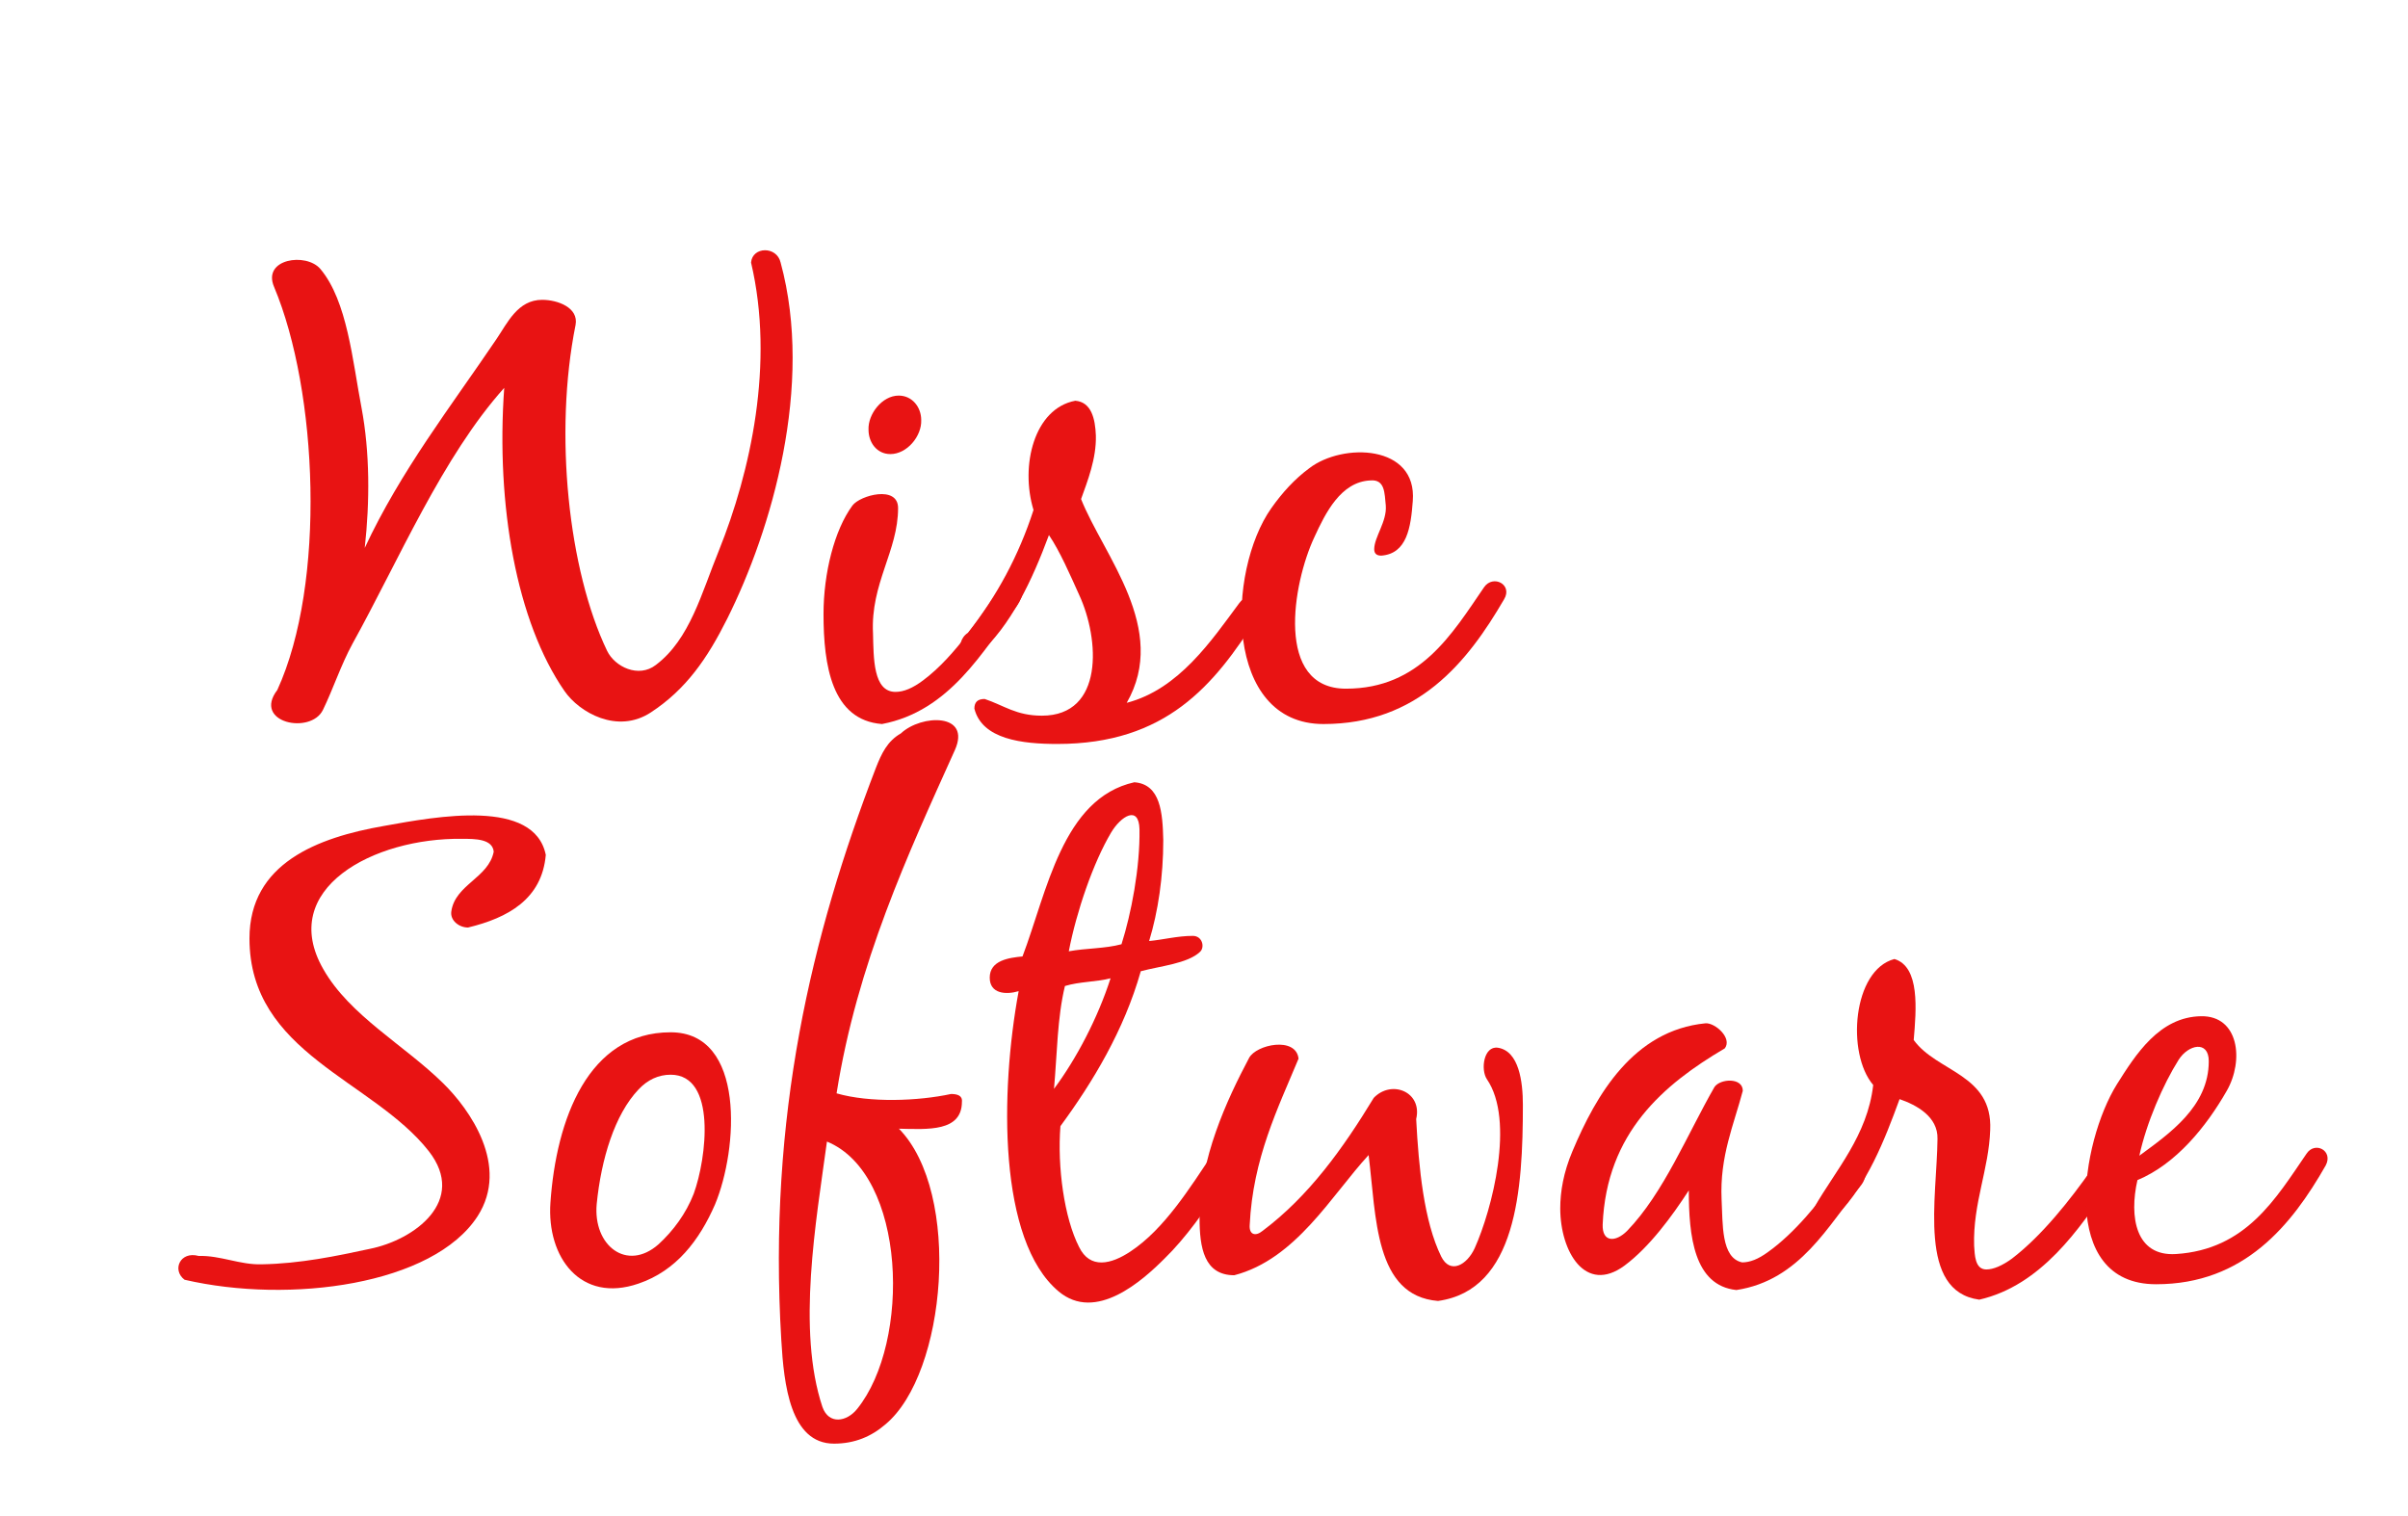
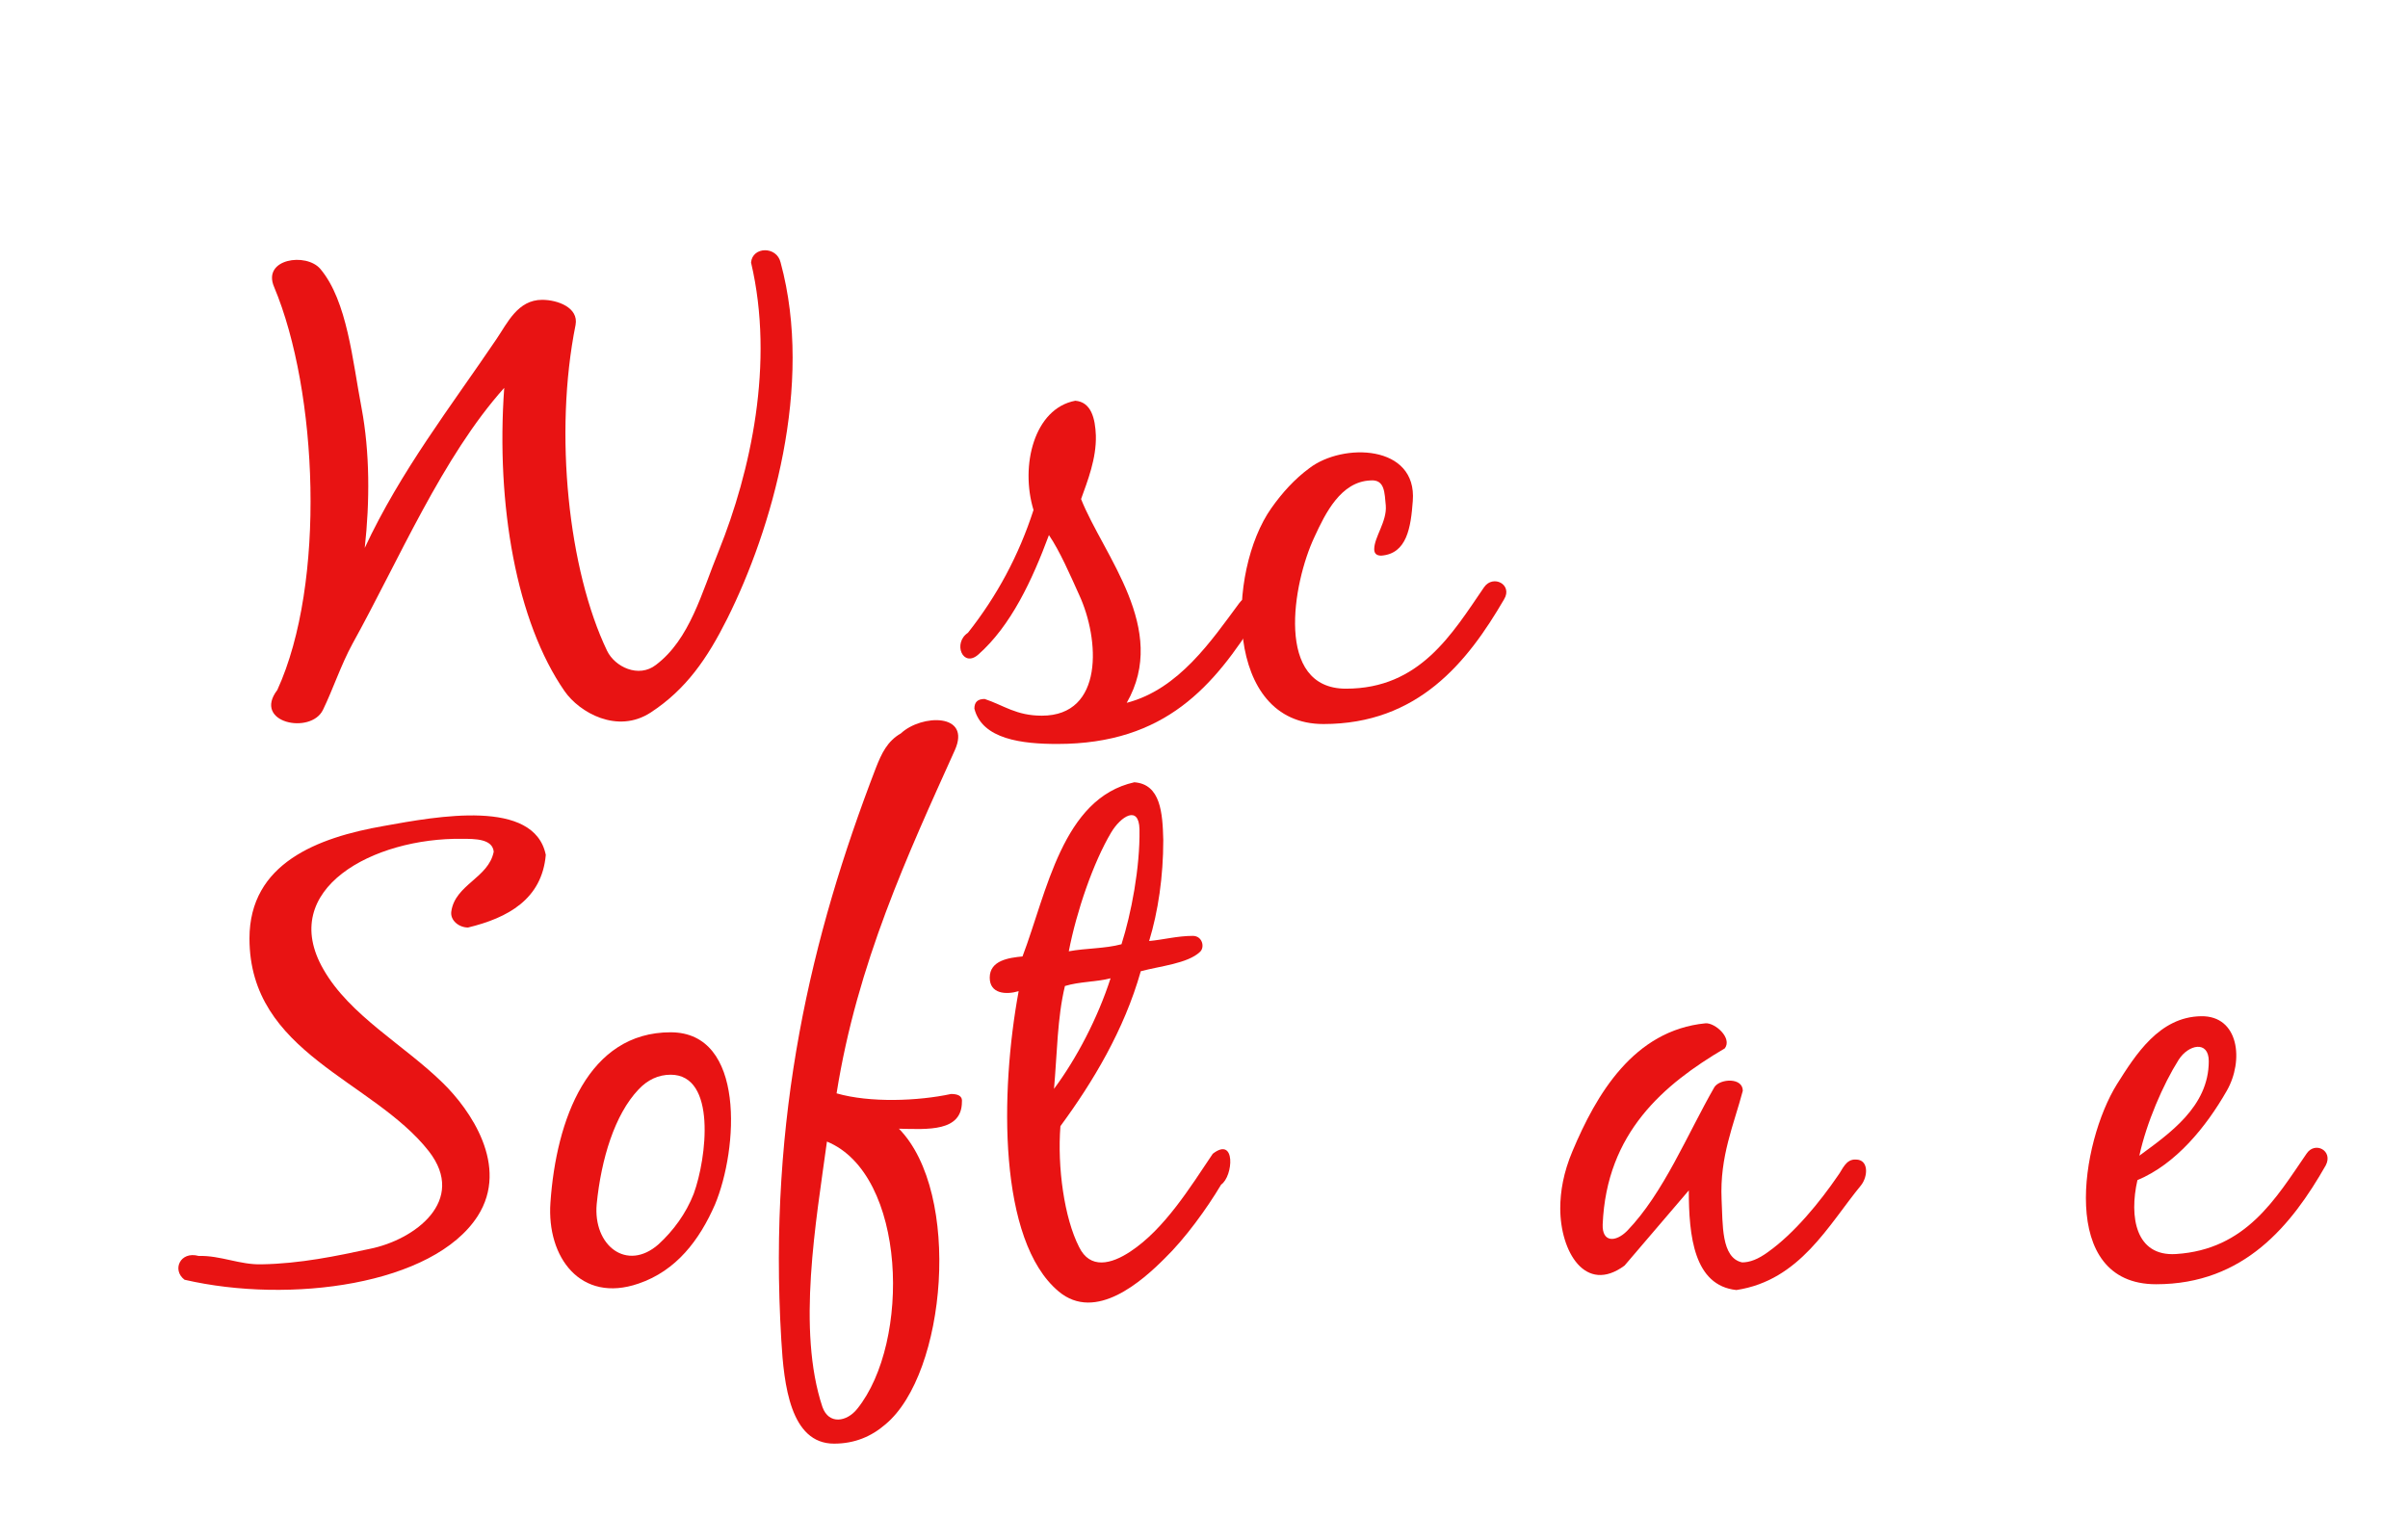
<svg xmlns="http://www.w3.org/2000/svg" xmlns:ns1="lucid" xmlns:xlink="http://www.w3.org/1999/xlink" width="251" height="158">
  <g transform="translate(-1090 -567)" ns1:page-tab-id="jU2kmDMGxYCz">
    <path d="M1060 566a6 6 0 0 1 6-6h228a6 6 0 0 1 6 6v109.12a6 6 0 0 1-6 6h-228a6 6 0 0 1-6-6z" fill="none" />
    <use xlink:href="#a" transform="matrix(1,0,0,1,1065,565) translate(52.5 76)" />
    <path d="M1020 606a6 6 0 0 1 6-6h368a6 6 0 0 1 6 6v148a6 6 0 0 1-6 6h-368a6 6 0 0 1-6-6z" fill="none" />
    <use xlink:href="#b" transform="matrix(1,0,0,1,1025,605) translate(66.9 95)" />
    <use xlink:href="#c" transform="matrix(1,0,0,1,1025,605) translate(83.567 95)" />
    <defs>
      <path fill="#e81313" d="M92 0C73 39-18 20 21-31c76-166 63-465-5-627-19-44 50-54 72-28 42 50 50 143 64 216 13 69 13 146 5 218 56-120 134-220 205-325 17-25 33-61 71-61 24 0 57 12 52 39-34 169-11 382 49 507 12 25 49 43 76 22 53-40 71-112 98-178 49-122 87-291 50-448 2-25 40-26 46 0 52 191-14 416-83 554C690-80 657-32 602 4c-52 34-111 0-134-33-75-108-107-290-94-472-96 107-164 268-236 398-18 33-30 70-46 103" id="d" />
-       <path fill="#e81313" d="M133-28c-35 0-34-53-35-91-4-78 39-128 39-195 0-36-59-20-71-4-28 38-45 105-45 169 0 80 13 165 91 171C217 2 269-91 322-162c5-7 9-17 11-27 4-23-19-29-29-13-35 51-77 118-128 156-16 12-30 18-43 18zm40-423c0-20-14-38-35-38-26 0-48 29-47 53 0 20 13 38 34 38 26 0 49-28 48-53" id="e" />
      <path fill="#e81313" d="M183-427c1 36-13 71-23 99 35 88 137 202 71 317 81-21 132-97 175-155 15-21 42-1 28 22C367-38 292 53 123 53 69 53 6 46-6-2c0-10 5-15 16-15C40-7 59 9 99 9c97 0 90-119 58-188-14-31-30-68-47-93C84-202 51-131 0-86c-24 21-40-18-16-34 45-57 79-120 102-191-21-69 1-158 65-170 25 2 31 28 32 54" id="f" />
      <path fill="#e81313" d="M69-314C-1-215-5 22 150 22c147 0 224-96 281-194 14-23-17-39-31-19-50 73-100 158-215 158-111 0-83-164-49-236 17-37 41-86 87-88 23-2 22 20 24 39 2 25-18 49-18 68 0 7 4 10 11 10 40-3 46-44 49-85 7-88-109-91-161-51-23 17-42 38-59 62" id="g" />
      <g id="a">
        <use transform="matrix(0.067,0,0,0.067,0,0)" xlink:href="#d" />
        <use transform="matrix(0.067,0,0,0.067,56.933,0)" xlink:href="#e" />
        <use transform="matrix(0.067,0,0,0.067,74.467,0)" xlink:href="#f" />
        <use transform="matrix(0.067,0,0,0.067,100.4,0)" xlink:href="#g" />
      </g>
      <path fill="#e81313" d="M491-660c-8 41-60 51-66 93-2 14 12 25 26 25 62-15 115-44 121-113-18-88-169-60-252-45-103 18-209 58-209 175 0 179 192 220 279 331 60 77-22 138-92 152-51 11-108 23-168 24-34 1-64-14-98-13C3-39-10-9 10 6c164 38 387 8 456-99 50-78-12-166-54-207-60-59-145-105-186-177-72-125 78-205 216-203 20 0 47 0 49 20" id="h" />
      <path fill="#e81313" d="M281-111c36-86 48-268-69-268C84-379 34-244 25-114 19-29 72 43 162 12c59-20 95-68 119-123zm-88 62c-49 43-102 2-96-63 7-70 28-139 65-178 14-15 31-23 50-23 72 0 56 130 36 185-12 31-32 58-55 79" id="i" />
      <path fill="#e81313" d="M180 231c95-79 119-360 21-460 45 1 98 5 98-42 1-10-8-12-17-12-51 11-126 14-178-1 32-202 111-372 184-534 26-58-52-56-84-26-21 12-30 31-39 54C65-530-3-248 18 100c4 69 14 161 82 161 32 0 58-11 80-30zM89-209c124 51 131 312 47 416-16 20-44 25-54-3C42 84 72-84 89-209" id="j" />
      <path fill="#e81313" d="M355-142c19-13 23-76-13-48-35 52-75 117-128 152-30 20-63 28-80-7-23-45-34-124-29-188 50-68 99-149 125-241 30-8 73-12 92-30 8-7 4-25-11-25-24 0-46 6-68 8 14-46 22-100 22-157-1-42-4-87-45-90C108-743 84-597 46-497c-21 2-51 6-51 33 0 25 25 27 45 21C11-286 8-55 102 24c58 49 131-17 165-51 32-31 66-78 88-115zM184-690c15-25 43-43 44-5 1 60-13 132-28 179-26 7-55 6-82 11 12-62 38-138 66-185zM95-291c5-56 5-110 17-160 23-7 47-6 71-12-20 62-53 125-88 172" id="k" />
-       <path fill="#e81313" d="M277-188c12 96 9 219 108 227 122-17 132-173 132-305 0-36-6-84-39-89-22-3-27 34-17 49 44 64 8 203-19 263-12 26-38 41-52 13-27-55-35-138-39-214 10-42-38-62-66-33-48 79-101 153-173 207-11 9-21 6-20-9 5-104 44-182 76-259-4-35-66-22-77-1-35 66-77 157-77 249 0 46 7 89 54 89 96-25 151-124 209-187" id="l" />
-       <path fill="#e81313" d="M200-133c0 71 8 148 74 155C373 7 417-79 468-141c11-14 12-40-8-40-16-1-21 16-28 25-28 41-68 90-109 119-15 11-28 16-40 16-33-7-30-60-32-98-3-67 19-116 33-169 0-21-35-19-44-6-42 73-79 165-136 224-18 18-39 18-38-10 6-143 95-218 190-274 12-16-15-40-30-39C114-382 56-282 19-194 5-161 0-131 0-105 0-38 39 29 100-16c39-29 74-77 100-117" id="m" />
-       <path fill="#e81313" d="M168-213c-1 93-31 237 65 250 96-22 156-110 203-180 14-20-13-45-28-23-33 47-77 103-124 139-15 11-29 17-40 17-18 0-18-23-19-37-2-66 23-119 25-180 4-87-83-90-119-140 4-47 10-114-30-126-65 17-75 147-33 196-9 79-59 133-92 191-16 29 26 30 37 10 45-46 72-113 96-179 26 9 60 27 59 62" id="n" />
+       <path fill="#e81313" d="M200-133c0 71 8 148 74 155C373 7 417-79 468-141c11-14 12-40-8-40-16-1-21 16-28 25-28 41-68 90-109 119-15 11-28 16-40 16-33-7-30-60-32-98-3-67 19-116 33-169 0-21-35-19-44-6-42 73-79 165-136 224-18 18-39 18-38-10 6-143 95-218 190-274 12-16-15-40-30-39C114-382 56-282 19-194 5-161 0-131 0-105 0-38 39 29 100-16" id="m" />
      <path fill="#e81313" d="M59-298C3-208-33 13 120 13c137 0 211-92 264-185 12-23-17-38-30-18-48 70-94 149-203 156-63 4-73-58-60-115 60-25 107-83 139-139 27-47 19-117-40-116-65 1-102 60-131 106zm96-38c15-24 47-31 47 2 0 71-62 113-108 147 11-51 37-111 61-149" id="o" />
      <g id="c">
        <use transform="matrix(0.067,0,0,0.067,0,0)" xlink:href="#h" />
        <use transform="matrix(0.067,0,0,0.067,37.133,0)" xlink:href="#i" />
        <use transform="matrix(0.067,0,0,0.067,61.667,0)" xlink:href="#j" />
        <use transform="matrix(0.067,0,0,0.067,84.933,0)" xlink:href="#k" />
        <use transform="matrix(0.067,0,0,0.067,105.533,0)" xlink:href="#l" />
        <use transform="matrix(0.067,0,0,0.067,144.067,0)" xlink:href="#m" />
        <use transform="matrix(0.067,0,0,0.067,172.133,0)" xlink:href="#n" />
        <use transform="matrix(0.067,0,0,0.067,198.133,0)" xlink:href="#o" />
      </g>
    </defs>
  </g>
</svg>